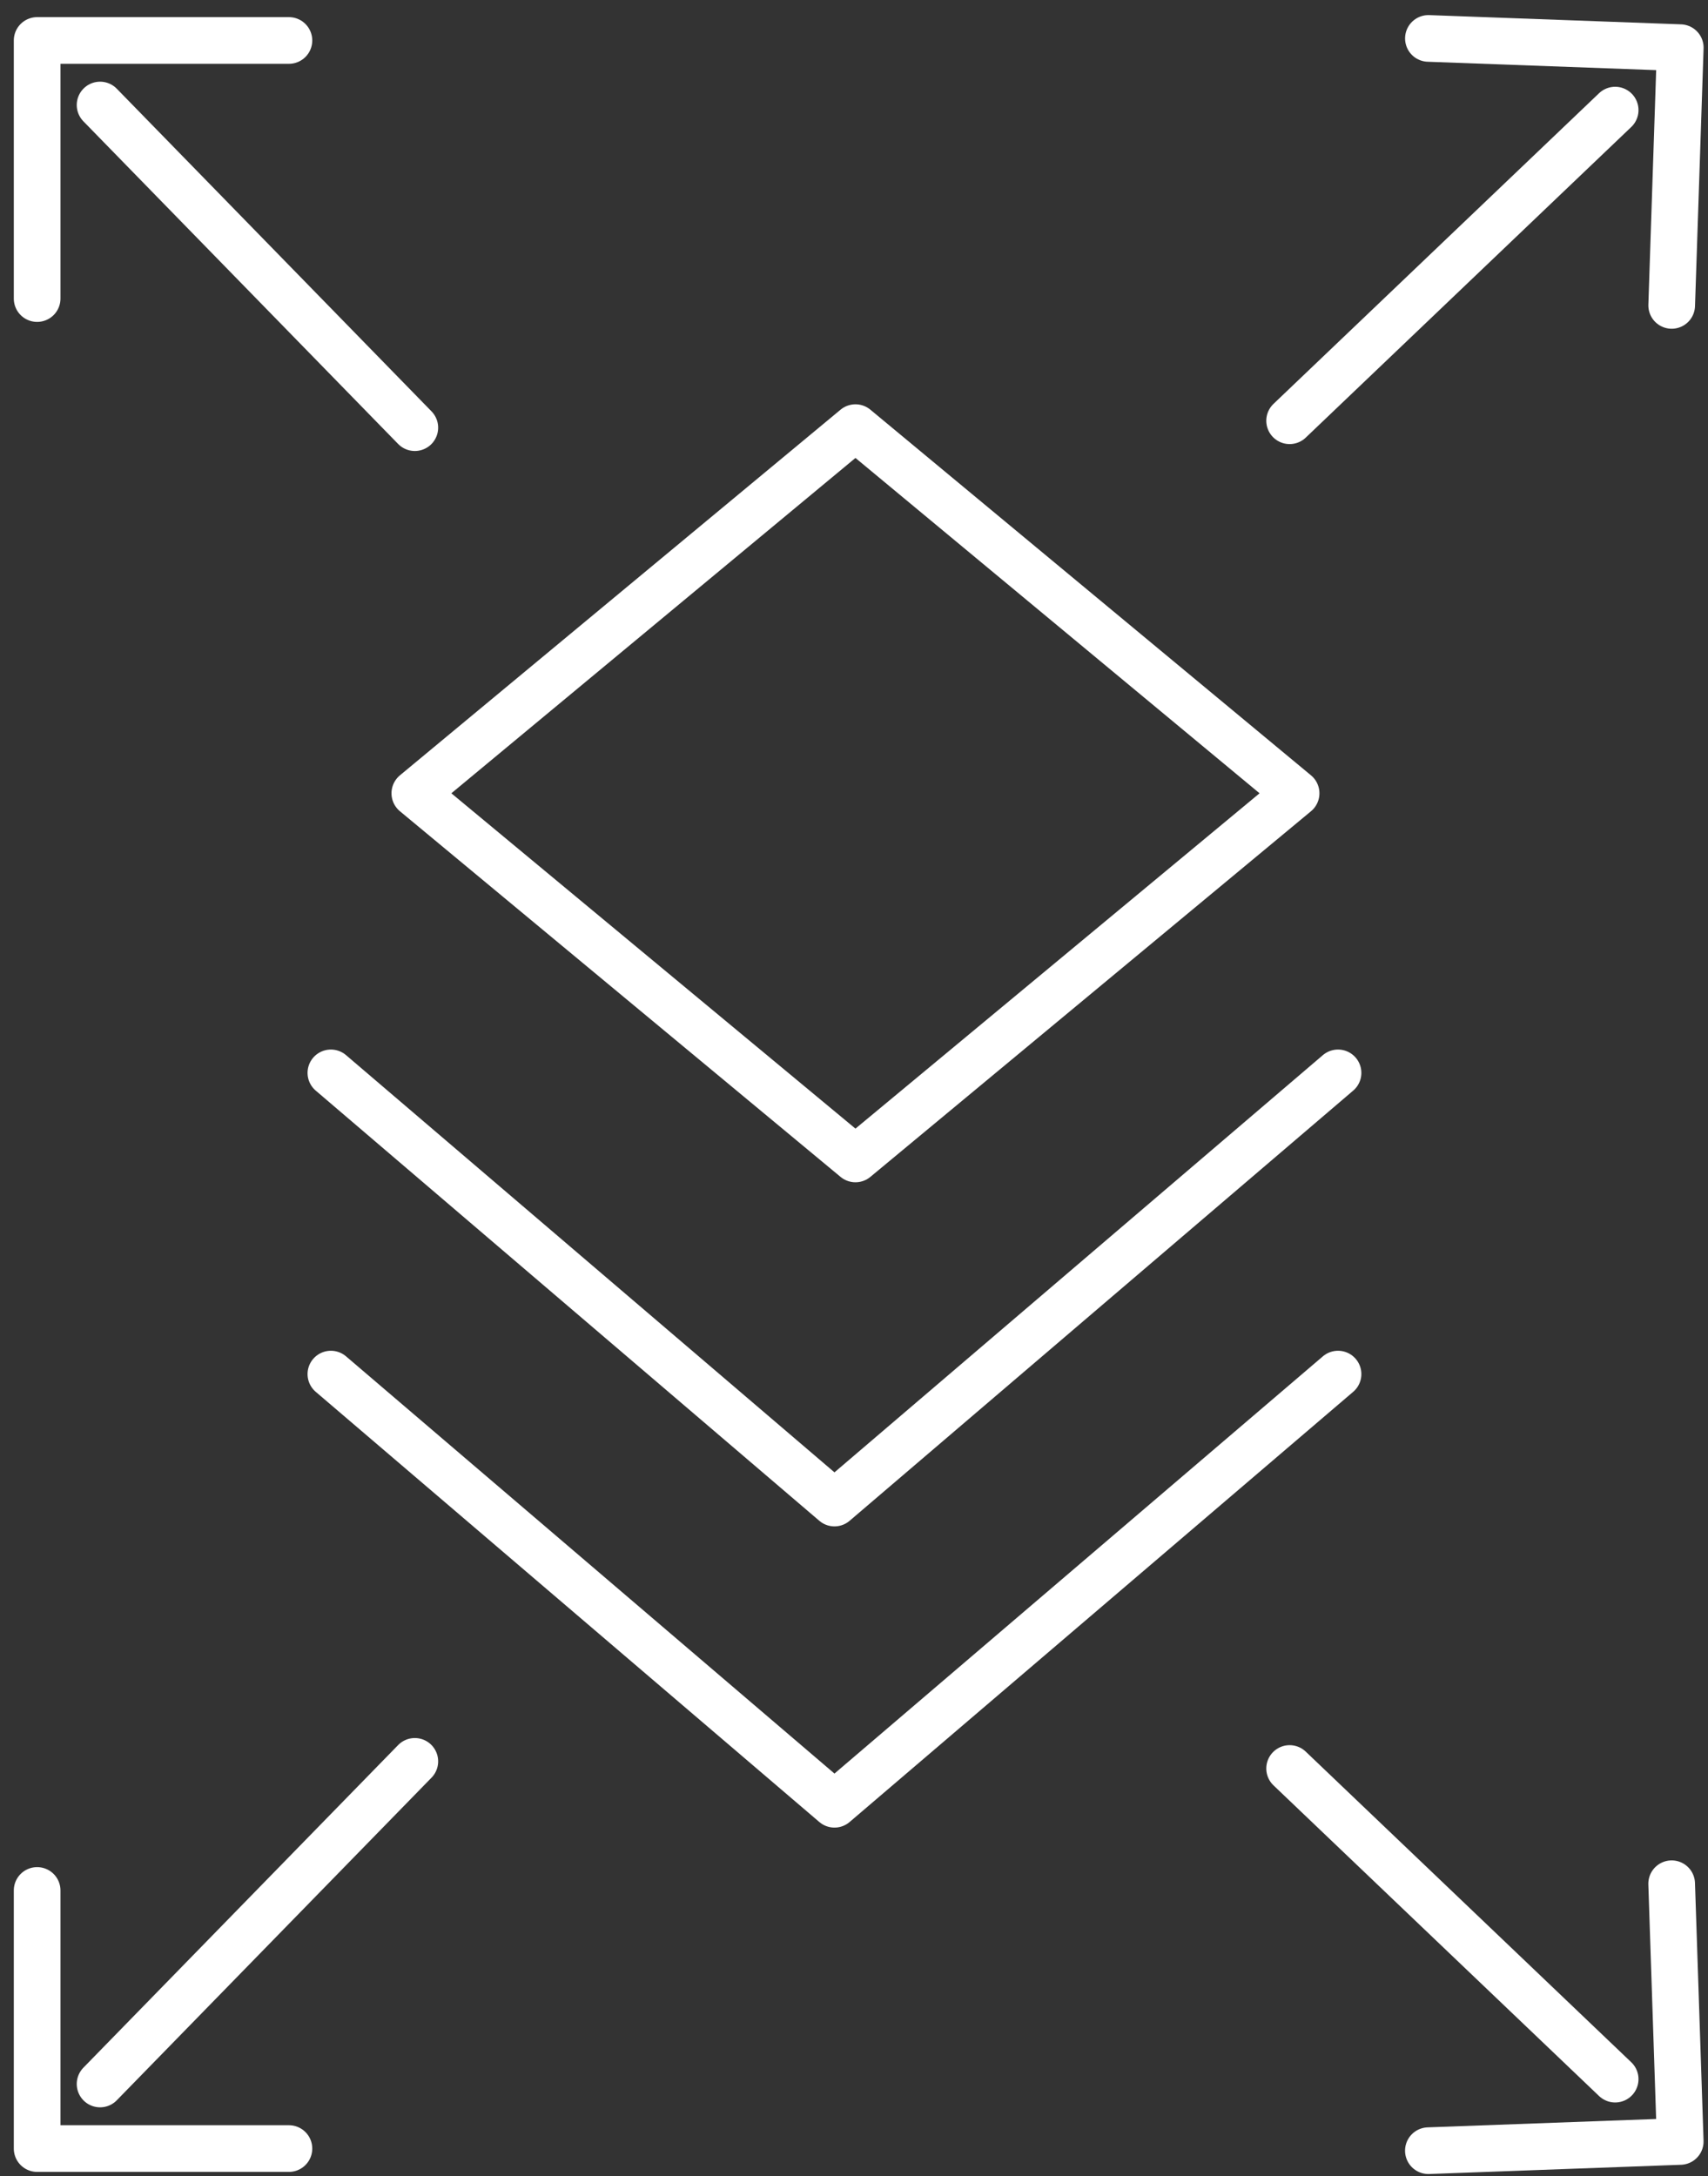
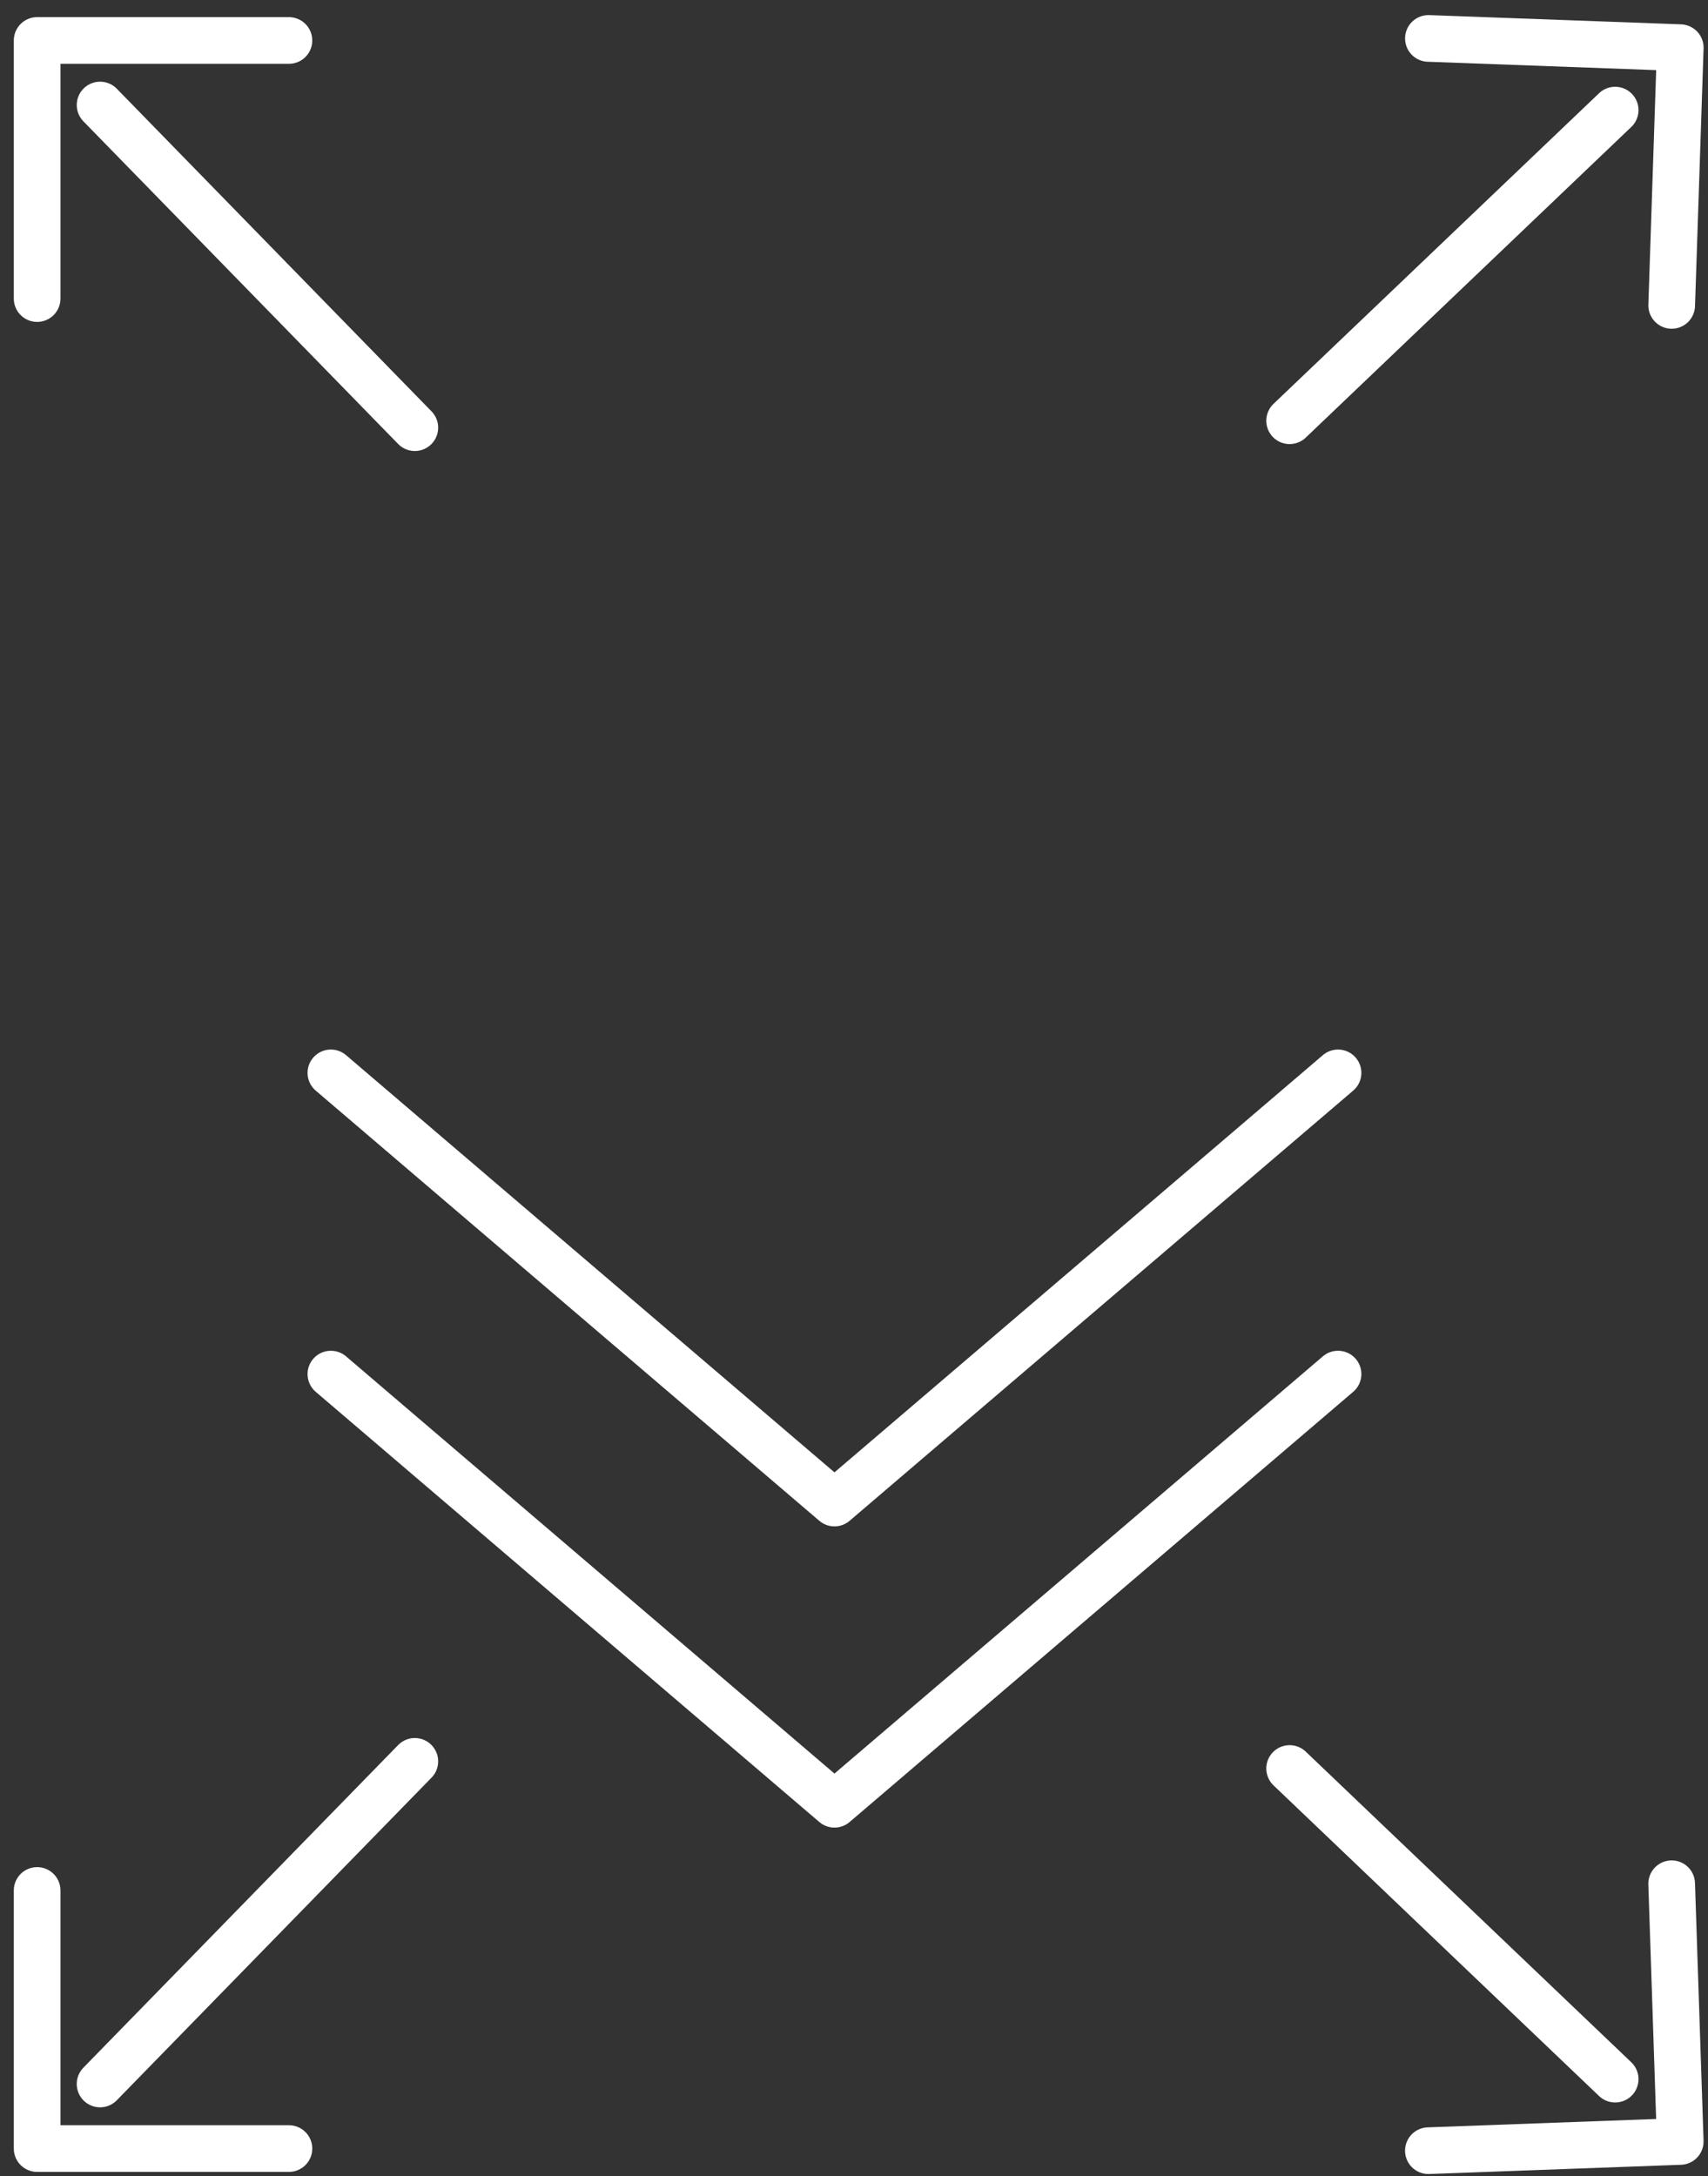
<svg xmlns="http://www.w3.org/2000/svg" width="62" height="79" viewBox="0 0 62 79" fill="none">
  <rect x="0" y="0" width="62" height="79" fill="#333333" stroke="none" />
-   <path fill-rule="evenodd" clip-rule="evenodd" d="M47.048 28.796L31.053 15.523L15.058 28.796L31.053 42.069L47.048 28.796Z" stroke="white" stroke-width="1.694" stroke-linecap="round" stroke-linejoin="round" />
  <path d="M48.57 38.945L30.291 54.56L12.011 38.945" stroke="white" stroke-width="1.694" stroke-linecap="round" stroke-linejoin="round" />
  <path d="M48.57 49.879L30.291 65.494L12.011 49.879" stroke="white" stroke-width="1.694" stroke-linecap="round" stroke-linejoin="round" />
  <path d="M15.058 15.524L3.633 3.812" stroke="white" stroke-width="1.694" stroke-linecap="round" stroke-linejoin="round" />
  <path d="M10.488 1.469H1.348V10.838" stroke="white" stroke-width="1.694" stroke-linecap="round" stroke-linejoin="round" />
  <path d="M46.813 15.273L58.63 3.997" stroke="white" stroke-width="1.694" stroke-linecap="round" stroke-linejoin="round" />
  <path d="M60.682 11.086L60.993 1.73L51.851 1.395" stroke="white" stroke-width="1.694" stroke-linecap="round" stroke-linejoin="round" />
  <path d="M15.058 63.937L3.633 75.648" stroke="white" stroke-width="1.694" stroke-linecap="round" stroke-linejoin="round" />
  <path d="M10.488 77.992H1.348V68.623" stroke="white" stroke-width="1.694" stroke-linecap="round" stroke-linejoin="round" />
  <path d="M46.813 64.196L58.63 75.472" stroke="white" stroke-width="1.694" stroke-linecap="round" stroke-linejoin="round" />
  <path d="M60.681 68.379L60.992 77.734L51.85 78.069" stroke="white" stroke-width="1.694" stroke-linecap="round" stroke-linejoin="round" />
</svg>